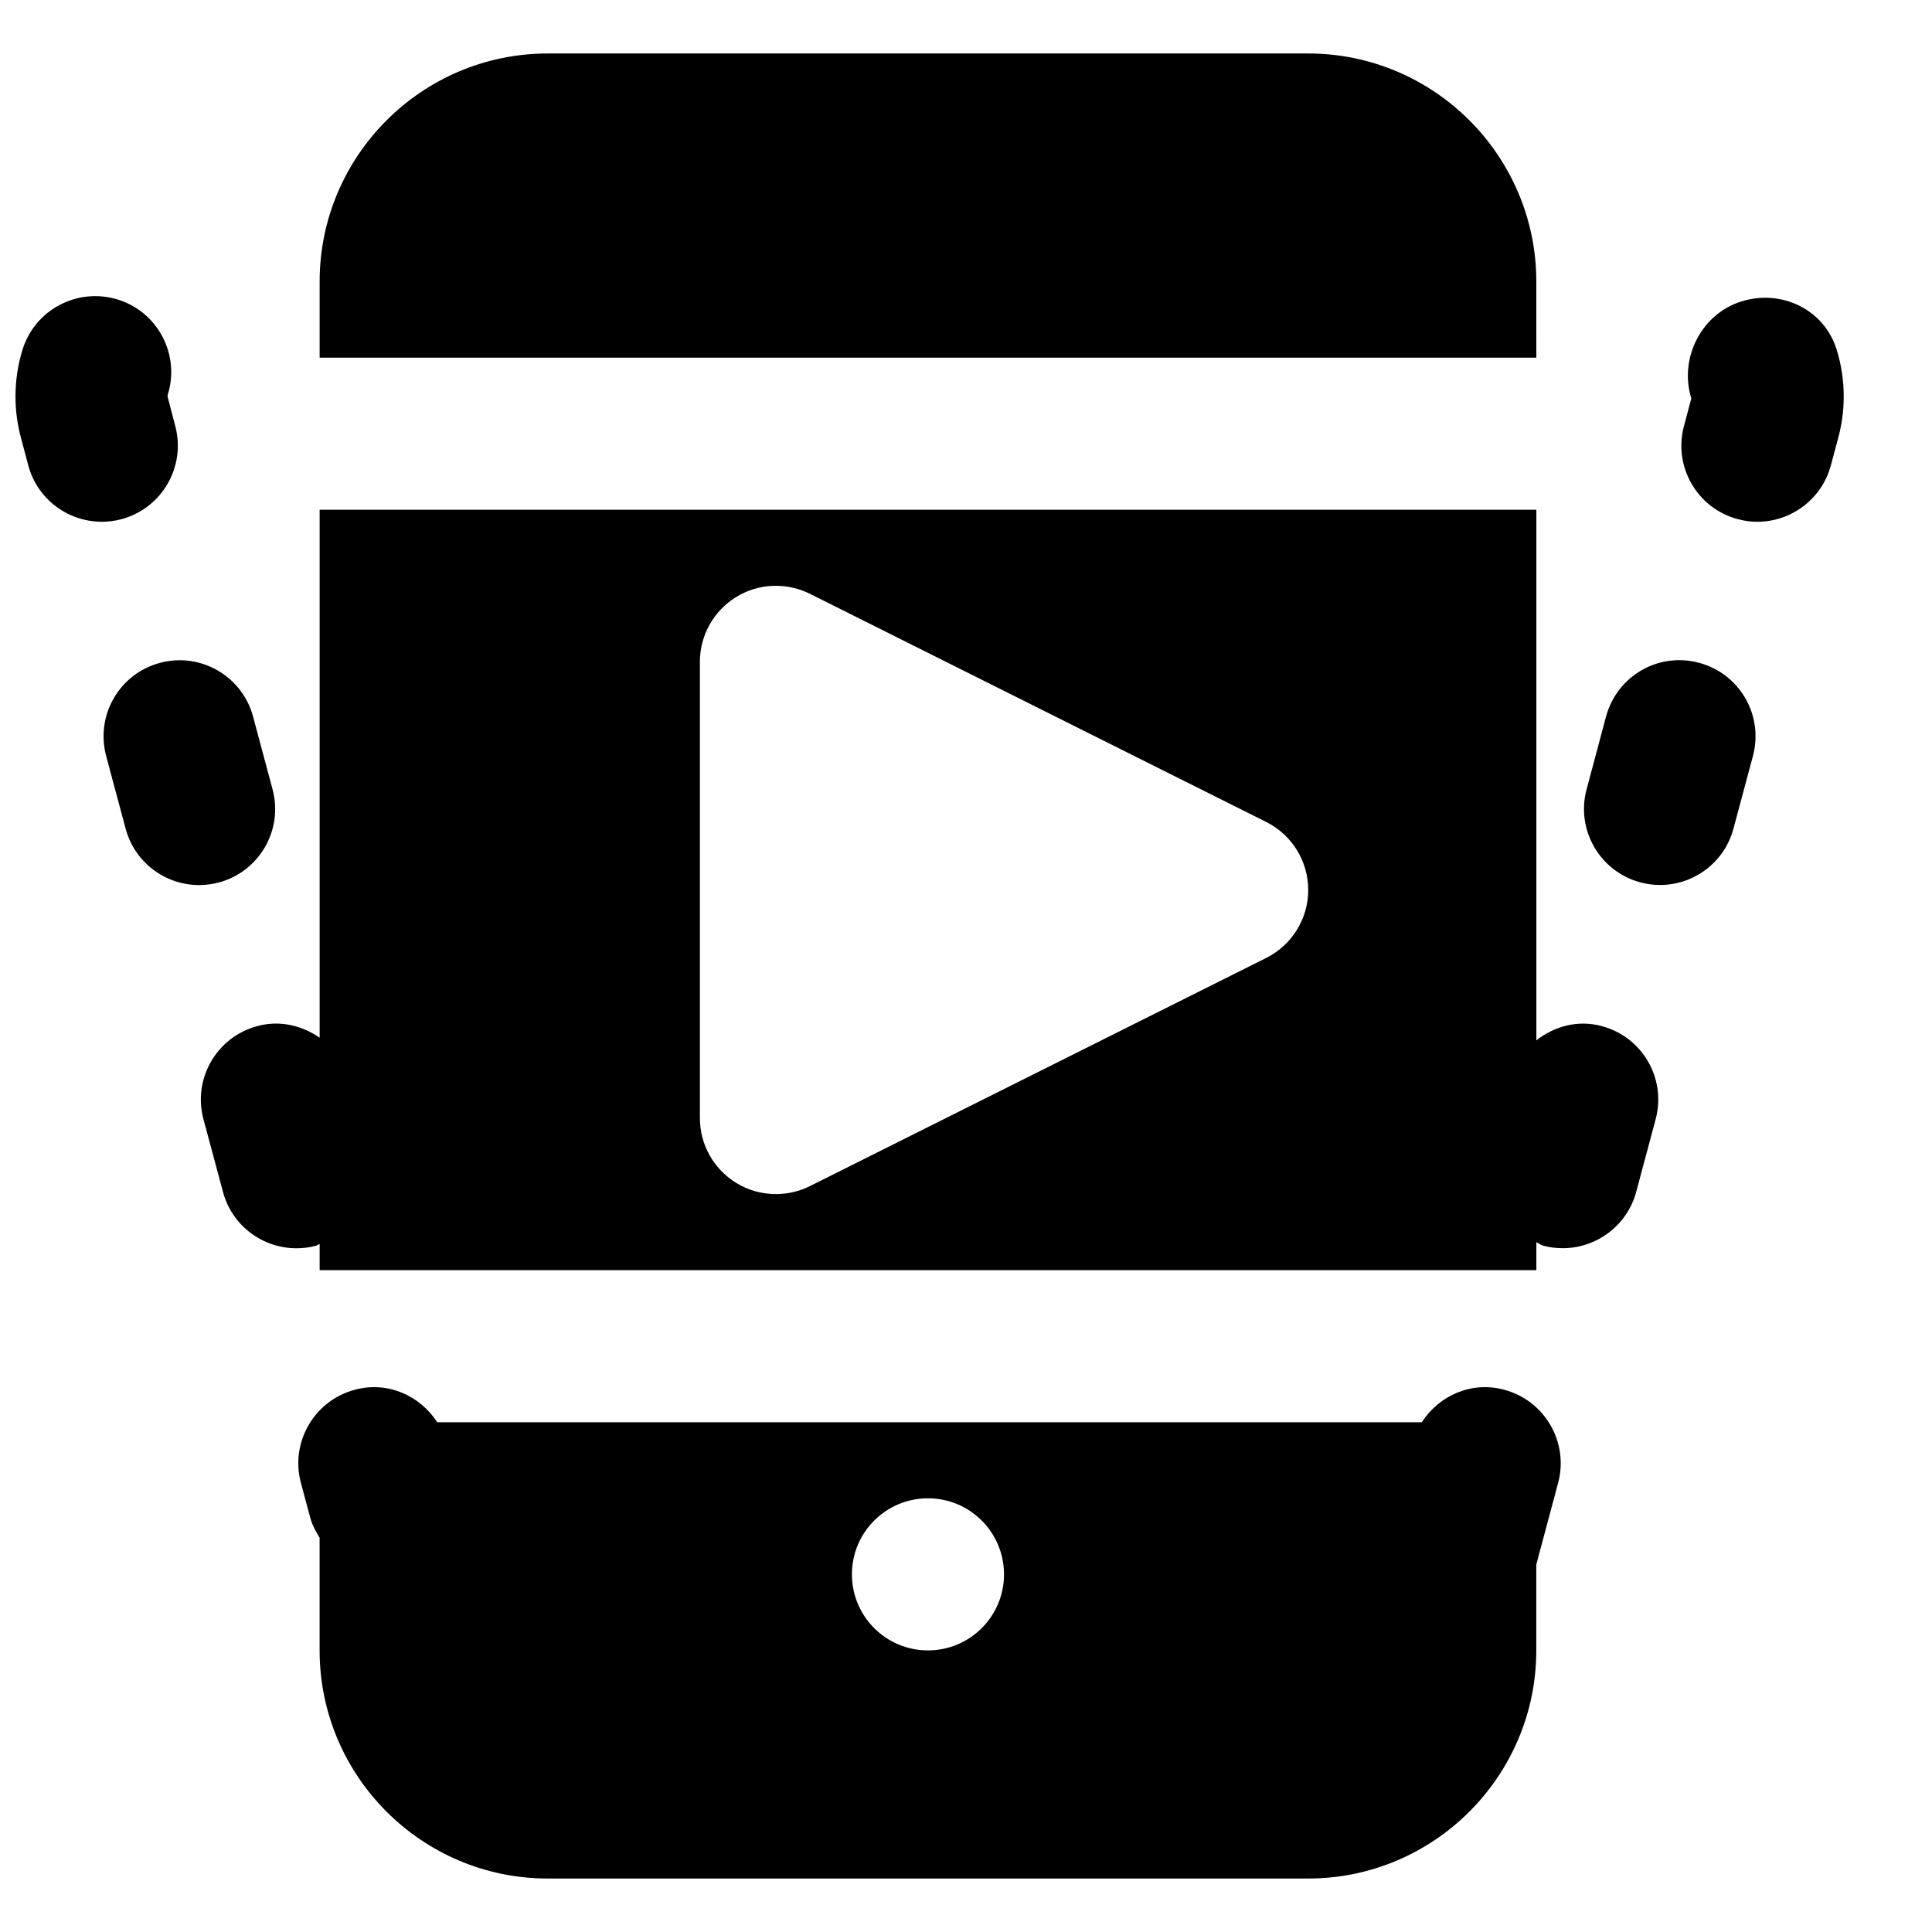
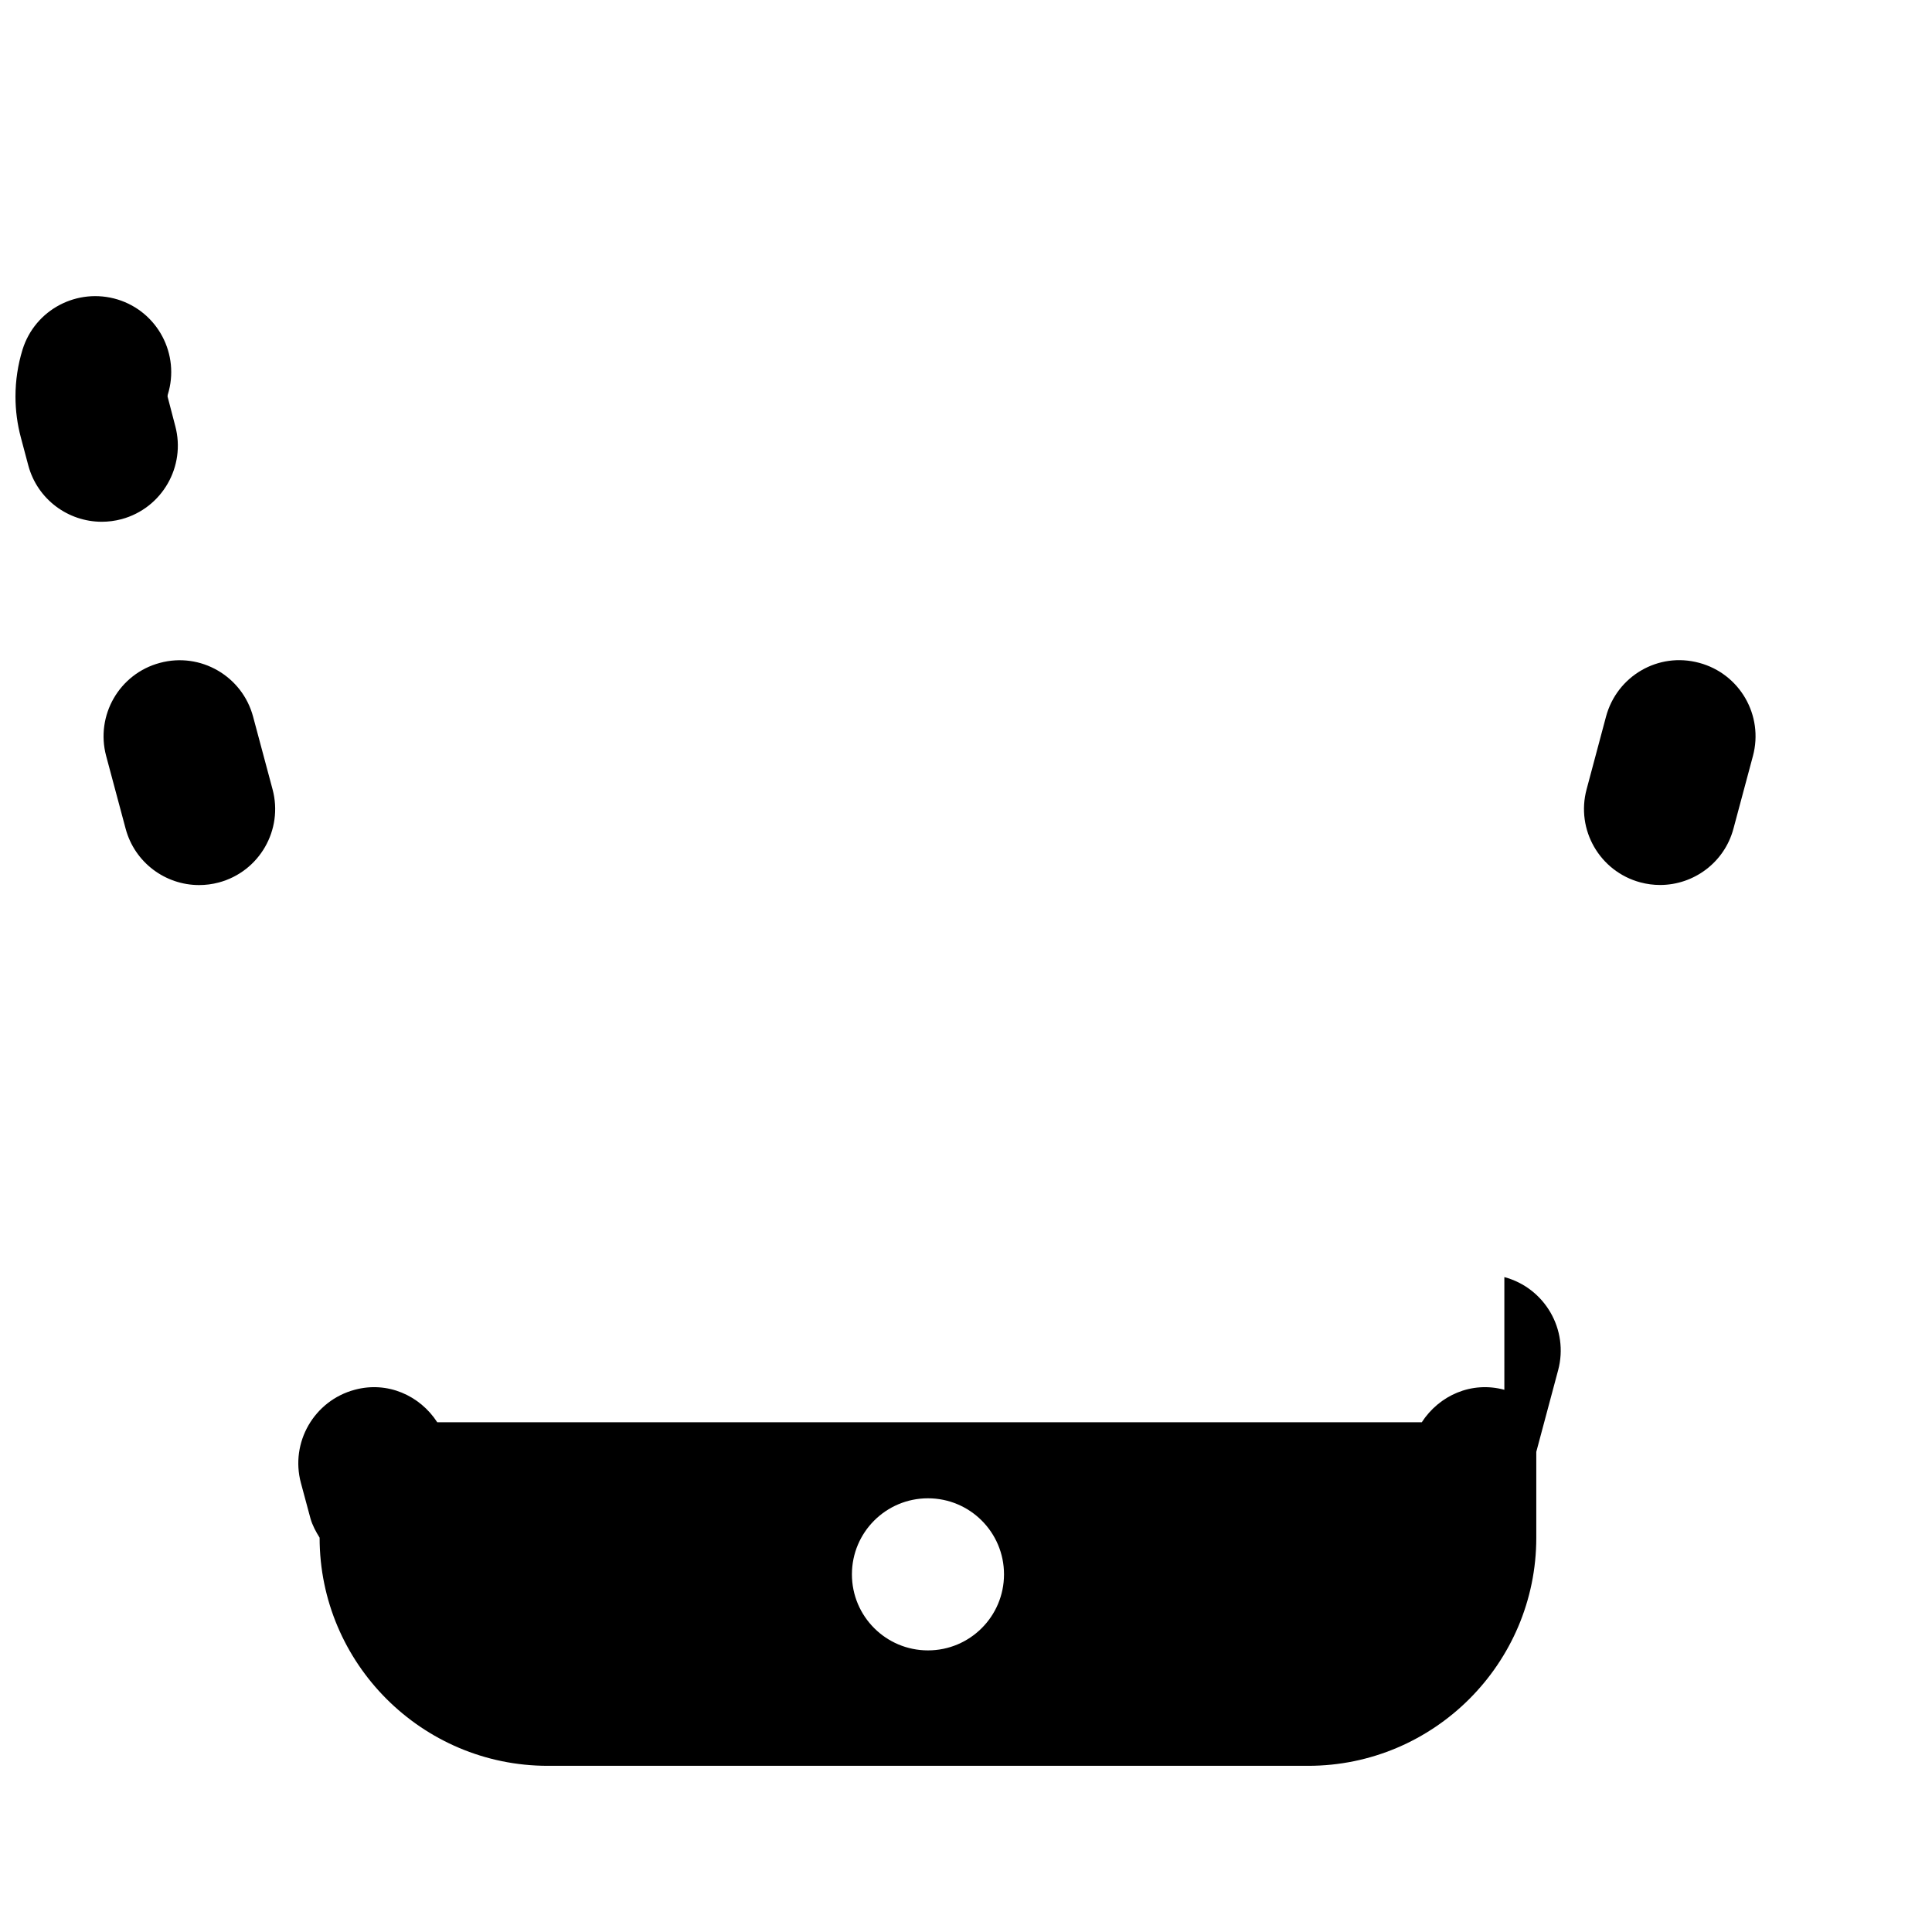
<svg xmlns="http://www.w3.org/2000/svg" width="800px" height="800px" version="1.1" viewBox="144 144 512 512">
  <defs>
    <clipPath id="a">
      <path d="m148.09 222h43.906v61h-43.906z" />
    </clipPath>
  </defs>
-   <path d="m630.73 236.65c-3.285-10.598-14.527-16.082-25.211-12.777-10.641 3.285-16.605 15.074-13.301 25.715l-1.953 7.316c-2.883 10.762 3.508 21.805 14.246 24.668 1.754 0.484 3.508 0.703 5.219 0.703 8.891 0 17.051-5.945 19.469-14.953l1.895-7.074c0.988-3.586 1.512-7.332 1.512-11.164 0-4.231-0.625-8.422-1.875-12.434" fill-rule="evenodd" />
-   <path d="m479.55 397.87-120.91 60.457c-2.844 1.414-5.926 2.117-9.008 2.117-3.688 0-7.356-0.988-10.602-3.004-5.945-3.688-9.551-10.156-9.551-17.148v-120.91c0-6.973 3.606-13.441 9.551-17.129 5.926-3.688 13.359-3.992 19.609-0.887l120.91 60.457c6.832 3.426 11.145 10.398 11.145 18.016 0 7.637-4.312 14.609-11.145 18.035m88.973 18.059c-6.391-1.734-12.598 0.039-17.371 3.769v-140.62h-322.44v139.92c-4.719-3.246-10.621-4.715-16.547-3.062-10.742 2.859-17.129 13.926-14.246 24.664l5.176 19.266c2.398 9.012 10.562 14.934 19.449 14.934 1.734 0 3.484-0.199 5.219-0.684 0.363-0.102 0.605-0.344 0.949-0.465v6.953h322.44v-7.394c0.625 0.242 1.105 0.703 1.773 0.887 1.754 0.484 3.504 0.684 5.219 0.684 8.906 0 17.047-5.945 19.469-14.934l5.156-19.246c2.883-10.738-3.504-21.805-14.246-24.664" fill-rule="evenodd" />
  <path d="m594.3 319.66c-10.844-2.941-21.805 3.508-24.688 14.25l-5.141 19.246c-2.902 10.738 3.488 21.805 14.25 24.684 1.73 0.465 3.484 0.688 5.219 0.688 8.906 0 17.051-5.945 19.445-14.934l5.16-19.246c2.883-10.762-3.484-21.805-14.246-24.688" fill-rule="evenodd" />
-   <path d="m389.92 581.37c-11.125 0-20.152-9.008-20.152-20.152s9.027-20.152 20.152-20.152 20.152 9.008 20.152 20.152-9.027 20.152-20.152 20.152m152.75-69.062c-8.703-2.359-17.27 1.492-21.883 8.605h-260.91c-4.613-7.113-13.199-10.965-21.887-8.605-10.738 2.883-17.129 13.945-14.246 24.688l2.539 9.43c0.523 1.832 1.43 3.484 2.418 5.078v29.867c0 33.332 27.125 60.457 60.457 60.457h201.52c33.332 0 60.457-27.125 60.457-60.457v-22.754l5.785-21.621c2.883-10.742-3.508-21.805-14.25-24.688" fill-rule="evenodd" />
+   <path d="m389.92 581.37c-11.125 0-20.152-9.008-20.152-20.152s9.027-20.152 20.152-20.152 20.152 9.008 20.152 20.152-9.027 20.152-20.152 20.152m152.75-69.062c-8.703-2.359-17.27 1.492-21.883 8.605h-260.91c-4.613-7.113-13.199-10.965-21.887-8.605-10.738 2.883-17.129 13.945-14.246 24.688l2.539 9.43c0.523 1.832 1.43 3.484 2.418 5.078c0 33.332 27.125 60.457 60.457 60.457h201.52c33.332 0 60.457-27.125 60.457-60.457v-22.754l5.785-21.621c2.883-10.742-3.508-21.805-14.25-24.688" fill-rule="evenodd" />
  <g clip-path="url(#a)">
    <path d="m190.44 256.88-2.035-7.797c0-0.305 0.059-0.465 0.059-0.504 3.305-10.621-2.641-21.926-13.281-25.211-10.66-3.246-21.906 2.66-25.211 13.281-1.227 3.988-1.871 8.18-1.871 12.434 0 3.668 0.48 7.336 1.449 10.941l1.953 7.336c2.418 8.988 10.562 14.914 19.469 14.914 1.734 0 3.488-0.223 5.238-0.688 10.742-2.902 17.109-13.965 14.23-24.707" fill-rule="evenodd" />
  </g>
  <path d="m216.23 353.18-5.16-19.266c-2.879-10.762-13.965-17.148-24.684-14.246-10.762 2.859-17.133 13.926-14.25 24.688l5.16 19.266c2.418 9.008 10.559 14.93 19.465 14.93 1.715 0 3.488-0.219 5.223-0.684 10.762-2.883 17.129-13.945 14.246-24.688" fill-rule="evenodd" />
-   <path d="m551.14 218.63c0-33.332-27.125-60.457-60.457-60.457h-201.52c-33.332 0-60.457 27.125-60.457 60.457v20.152h322.44z" fill-rule="evenodd" />
</svg>